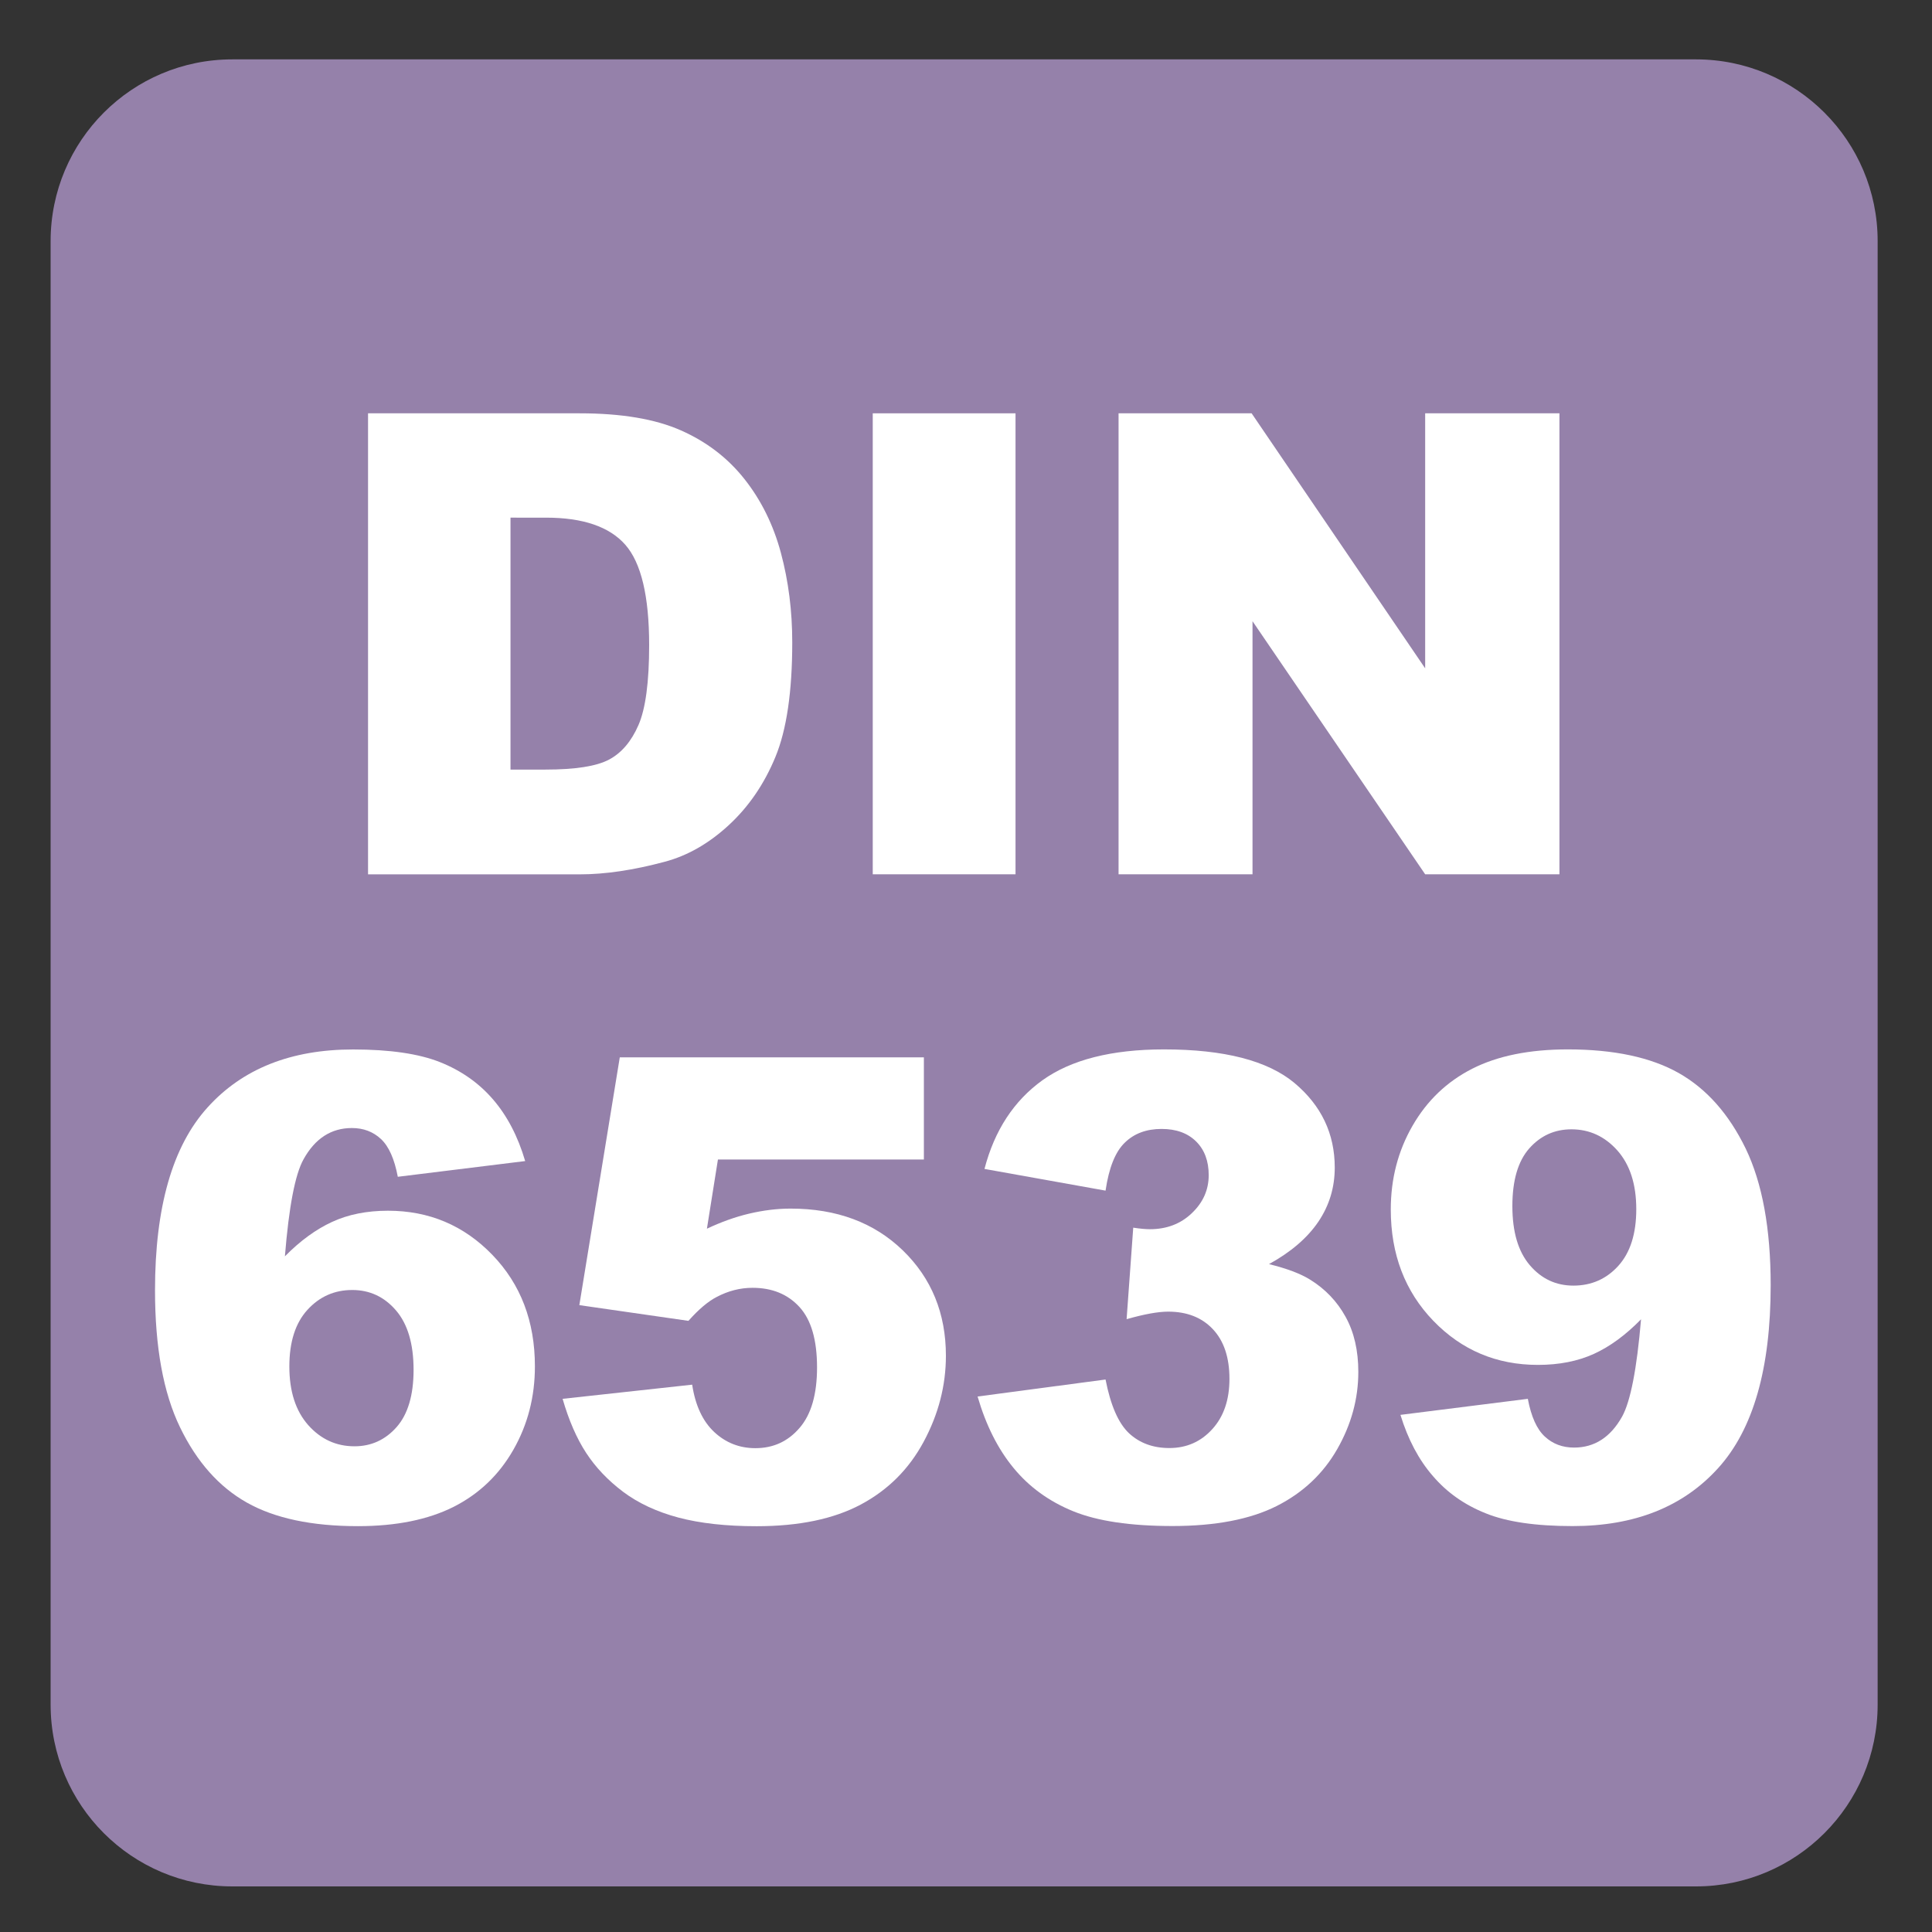
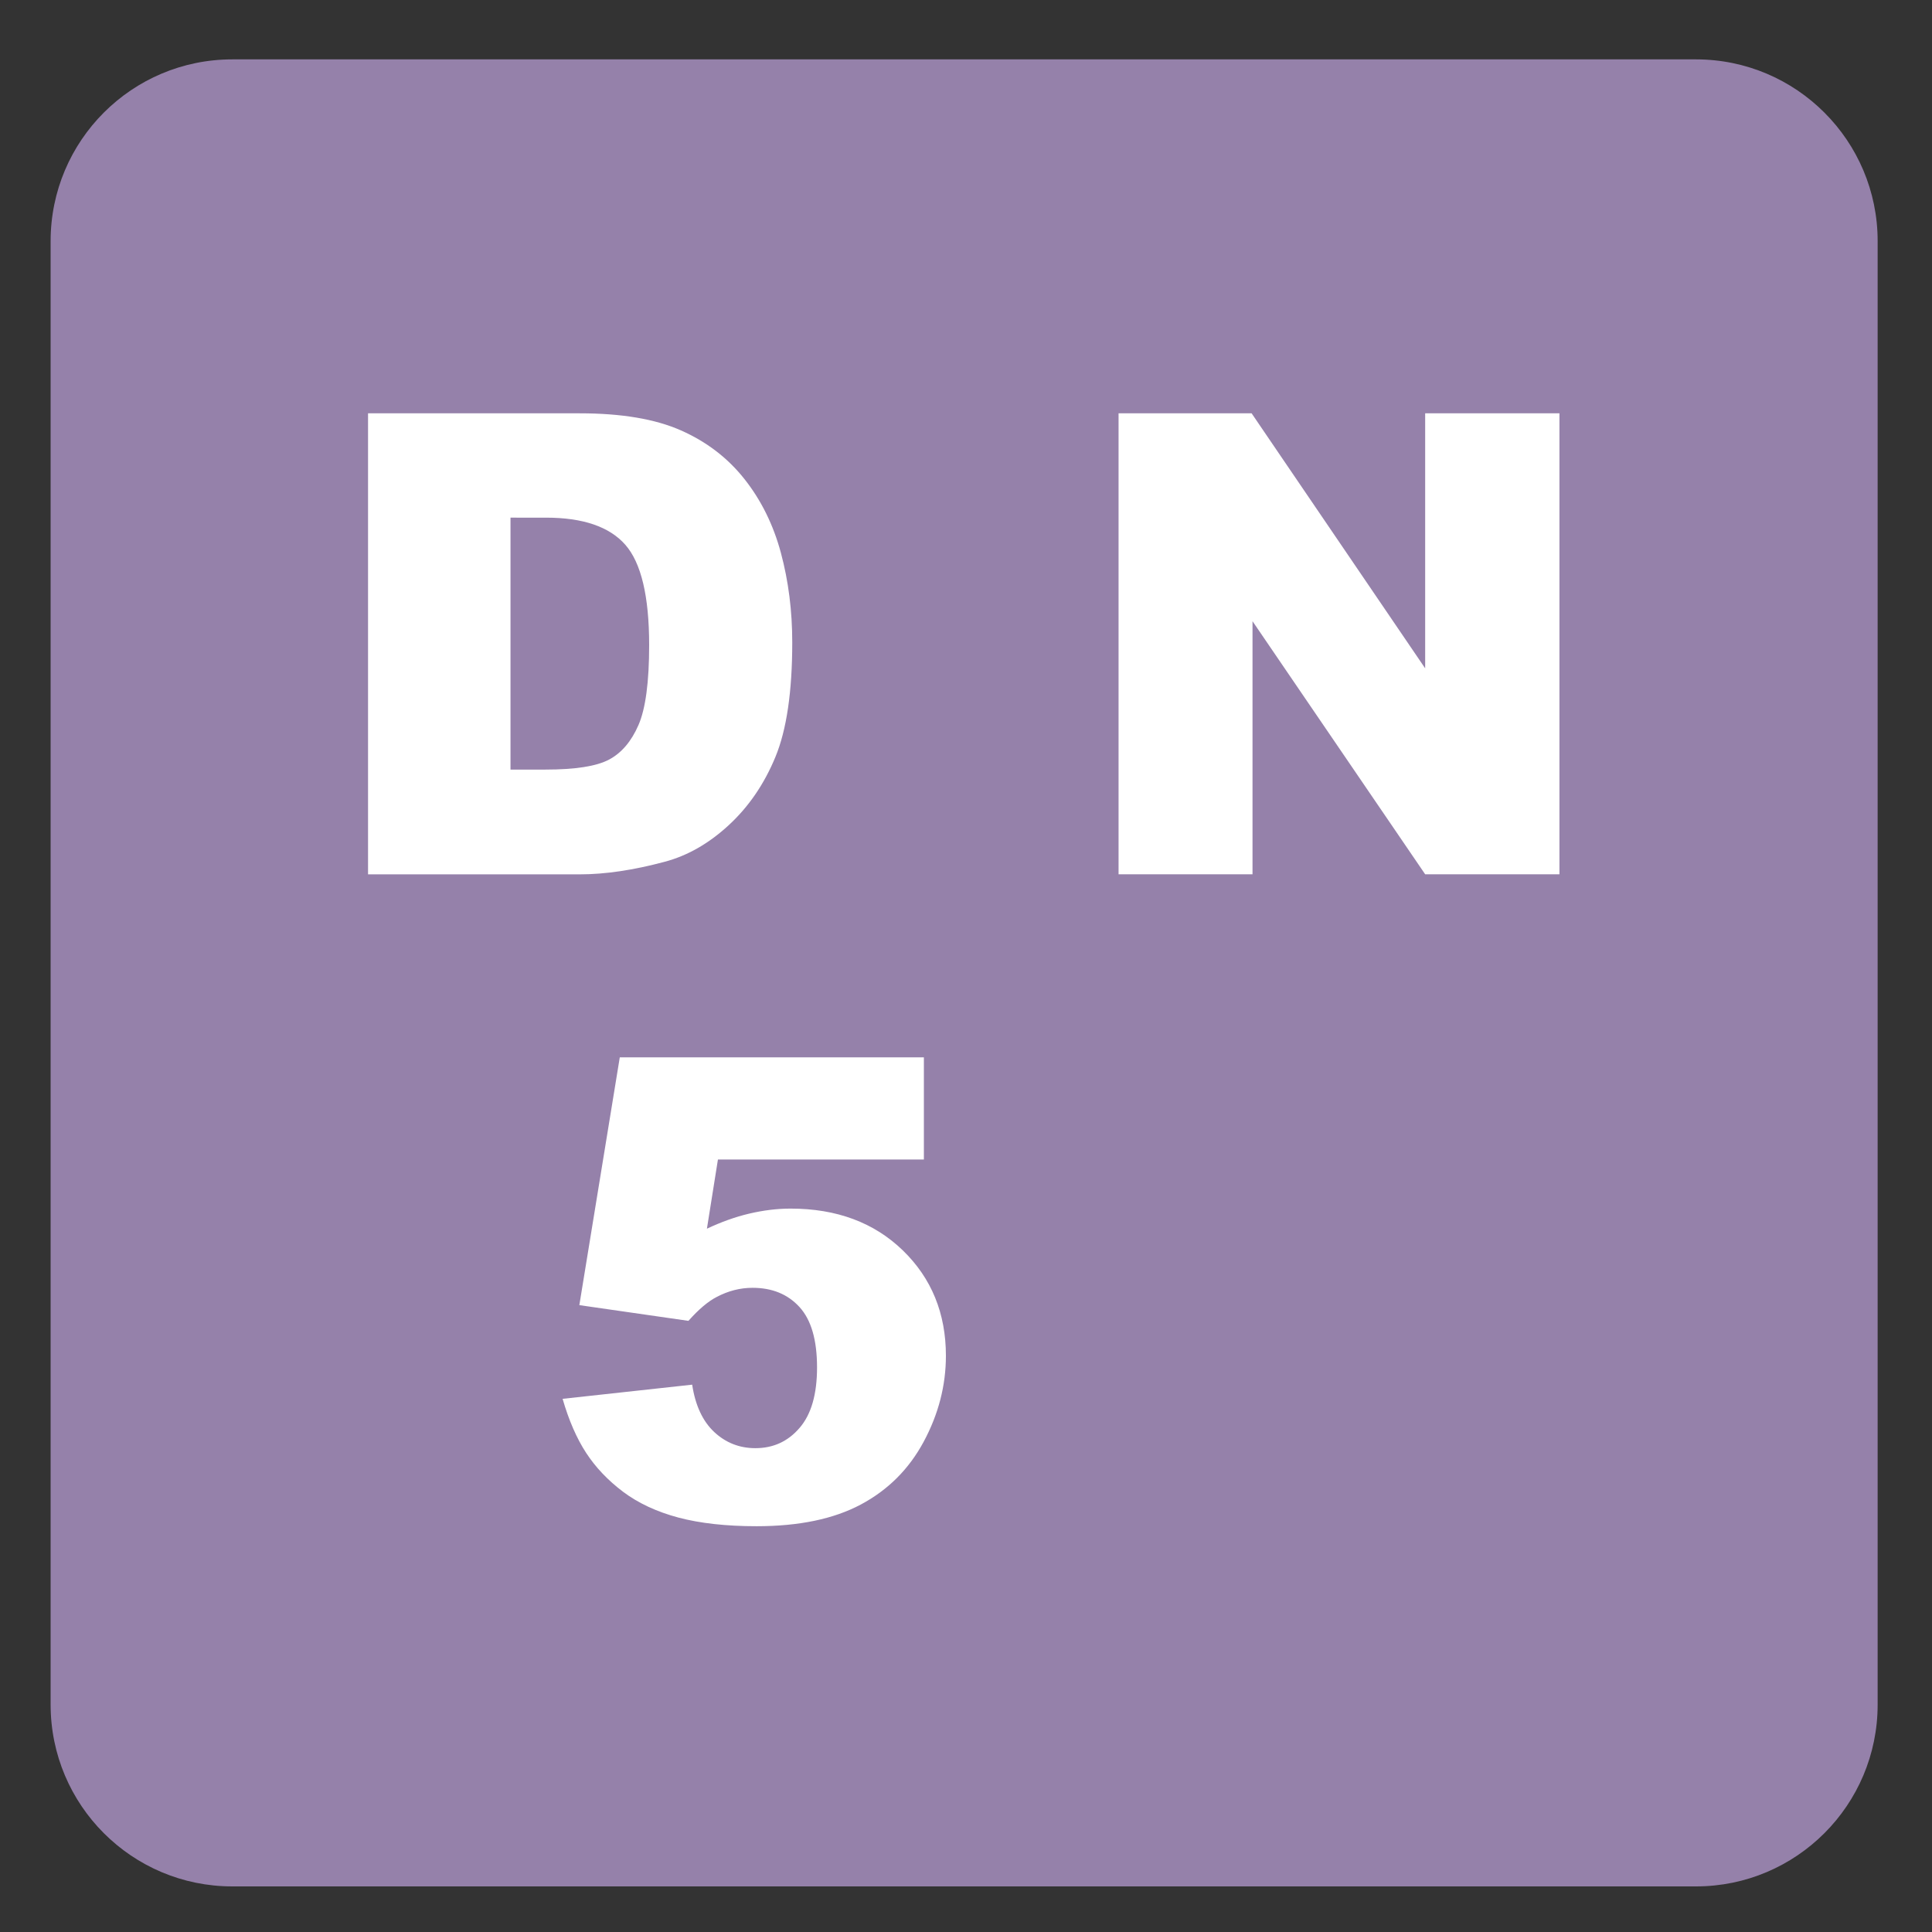
<svg xmlns="http://www.w3.org/2000/svg" version="1.1" x="0px" y="0px" viewBox="0 0 30 30" style="enable-background:new 0 0 30 30;" xml:space="preserve">
  <rect x="0" y="0" width="30" height="30" fill="#333333" stroke="none" />
  <g id="_x31_0080000015_x5F_DIN_x5F_6539.svg">
    <g>
      <g>
        <path style="fill:#9581AA;" d="M26.335,0.922H3.607c-1.558,0-2.821,1.263-2.821,2.822v22.725c0,1.56,1.263,2.823,2.821,2.823     h22.728c1.557,0,2.821-1.263,2.821-2.823V3.744C29.156,2.185,27.892,0.922,26.335,0.922" />
      </g>
      <g>
        <path style="fill:#FFFFFF;" d="M5.715,6.418h3.286c0.648,0,1.171,0.088,1.57,0.264s0.729,0.428,0.989,0.757     s0.449,0.711,0.566,1.147s0.176,0.898,0.176,1.387c0,0.765-0.087,1.358-0.261,1.78s-0.416,0.775-0.725,1.06     s-0.641,0.475-0.996,0.569c-0.485,0.13-0.924,0.195-1.318,0.195H5.715V6.418z M7.927,8.039v3.911h0.542     c0.462,0,0.791-0.051,0.986-0.154s0.348-0.282,0.459-0.537s0.166-0.67,0.166-1.243c0-0.758-0.124-1.278-0.371-1.558     s-0.658-0.42-1.23-0.42H7.927z" />
-         <path style="fill:#FFFFFF;" d="M13.552,6.418h2.217v7.158h-2.217V6.418z" />
        <path style="fill:#FFFFFF;" d="M17.37,6.418h2.065l2.695,3.96v-3.96h2.085v7.158h-2.085l-2.681-3.93v3.93h-2.08V6.418z" />
-         <path style="fill:#FFFFFF;" d="M8.155,18.029l-1.978,0.244c-0.052-0.276-0.139-0.472-0.261-0.586s-0.272-0.171-0.452-0.171     c-0.322,0-0.573,0.163-0.752,0.488c-0.13,0.234-0.226,0.735-0.288,1.504c0.238-0.241,0.482-0.419,0.732-0.534     c0.25-0.116,0.541-0.174,0.869-0.174c0.638,0,1.178,0.228,1.619,0.684s0.662,1.033,0.662,1.733c0,0.472-0.111,0.903-0.334,1.294     s-0.532,0.686-0.928,0.887c-0.396,0.199-0.891,0.3-1.487,0.3c-0.716,0-1.291-0.122-1.724-0.366s-0.779-0.634-1.038-1.17     c-0.259-0.535-0.388-1.244-0.388-2.126c0-1.292,0.272-2.239,0.815-2.839c0.543-0.602,1.297-0.901,2.261-0.901     c0.57,0,1.02,0.066,1.35,0.197c0.331,0.132,0.604,0.325,0.823,0.579S8.042,17.645,8.155,18.029z M4.493,21.218     c0,0.388,0.098,0.69,0.293,0.911c0.195,0.219,0.435,0.329,0.718,0.329c0.26,0,0.479-0.1,0.654-0.298s0.264-0.495,0.264-0.889     c0-0.403-0.091-0.711-0.273-0.923S5.74,20.031,5.47,20.031c-0.277,0-0.509,0.103-0.696,0.308S4.493,20.837,4.493,21.218z" />
        <path style="fill:#FFFFFF;" d="M9.624,16.418h4.722v1.587h-3.198l-0.171,1.074c0.221-0.104,0.44-0.183,0.657-0.234     s0.431-0.078,0.642-0.078c0.716,0,1.297,0.217,1.743,0.649s0.669,0.979,0.669,1.636c0,0.462-0.115,0.906-0.344,1.333     s-0.555,0.752-0.977,0.977s-0.961,0.337-1.619,0.337c-0.472,0-0.876-0.045-1.213-0.134c-0.337-0.09-0.624-0.224-0.859-0.4     c-0.236-0.178-0.427-0.379-0.574-0.604s-0.269-0.505-0.366-0.84l2.012-0.22c0.049,0.322,0.163,0.567,0.342,0.735     c0.179,0.167,0.392,0.251,0.64,0.251c0.277,0,0.505-0.104,0.686-0.315c0.181-0.209,0.271-0.522,0.271-0.939     c0-0.427-0.091-0.739-0.273-0.938s-0.425-0.298-0.728-0.298c-0.192,0-0.377,0.047-0.557,0.142     c-0.133,0.068-0.28,0.192-0.439,0.371l-1.694-0.244L9.624,16.418z" />
-         <path style="fill:#FFFFFF;" d="M17.167,18.488l-1.88-0.337c0.156-0.599,0.457-1.058,0.9-1.377     c0.444-0.318,1.073-0.479,1.888-0.479c0.934,0,1.609,0.174,2.026,0.522c0.416,0.349,0.625,0.786,0.625,1.313     c0,0.31-0.085,0.589-0.254,0.84c-0.17,0.251-0.425,0.471-0.767,0.659c0.276,0.068,0.488,0.148,0.635,0.239     c0.237,0.146,0.422,0.339,0.554,0.579c0.132,0.238,0.198,0.524,0.198,0.856c0,0.417-0.109,0.816-0.327,1.198     c-0.219,0.383-0.532,0.678-0.942,0.885c-0.41,0.206-0.949,0.31-1.616,0.31c-0.651,0-1.165-0.076-1.541-0.229     s-0.685-0.377-0.927-0.672c-0.243-0.294-0.429-0.664-0.559-1.11l1.987-0.264c0.078,0.4,0.199,0.678,0.363,0.833     c0.165,0.154,0.374,0.231,0.628,0.231c0.267,0,0.489-0.098,0.666-0.293c0.178-0.195,0.267-0.456,0.267-0.781     c0-0.332-0.086-0.589-0.257-0.771s-0.402-0.273-0.695-0.273c-0.156,0-0.371,0.039-0.645,0.117l0.103-1.421     c0.11,0.017,0.196,0.024,0.259,0.024c0.26,0,0.478-0.083,0.651-0.249c0.175-0.166,0.262-0.363,0.262-0.591     c0-0.218-0.065-0.393-0.195-0.522c-0.131-0.13-0.31-0.195-0.537-0.195c-0.234,0-0.425,0.07-0.571,0.213     C17.318,17.885,17.219,18.134,17.167,18.488z" />
-         <path style="fill:#FFFFFF;" d="M21.746,21.97l1.978-0.249c0.052,0.276,0.14,0.472,0.264,0.586     c0.123,0.114,0.274,0.171,0.454,0.171c0.318,0,0.567-0.161,0.747-0.483c0.13-0.237,0.228-0.74,0.293-1.509     c-0.238,0.244-0.482,0.423-0.732,0.537c-0.251,0.114-0.541,0.171-0.869,0.171c-0.642,0-1.183-0.228-1.624-0.684     c-0.44-0.456-0.661-1.032-0.661-1.729c0-0.476,0.112-0.908,0.337-1.299s0.533-0.686,0.928-0.887c0.394-0.2,0.889-0.3,1.484-0.3     c0.716,0,1.291,0.123,1.724,0.368c0.433,0.246,0.778,0.637,1.038,1.172c0.258,0.536,0.388,1.243,0.388,2.122     c0,1.292-0.271,2.239-0.815,2.839c-0.544,0.602-1.297,0.901-2.261,0.901c-0.57,0-1.02-0.065-1.348-0.198     c-0.329-0.131-0.603-0.324-0.82-0.578C22.03,22.668,21.863,22.35,21.746,21.97z M25.408,18.776c0-0.388-0.098-0.69-0.293-0.911     c-0.195-0.219-0.434-0.329-0.713-0.329c-0.264,0-0.482,0.1-0.657,0.298c-0.174,0.198-0.261,0.496-0.261,0.894     c0,0.4,0.09,0.706,0.271,0.918s0.406,0.317,0.677,0.317c0.279,0,0.513-0.103,0.698-0.308S25.408,19.157,25.408,18.776z" />
      </g>
    </g>
  </g>
  <g id="Layer_1">
</g>
</svg>